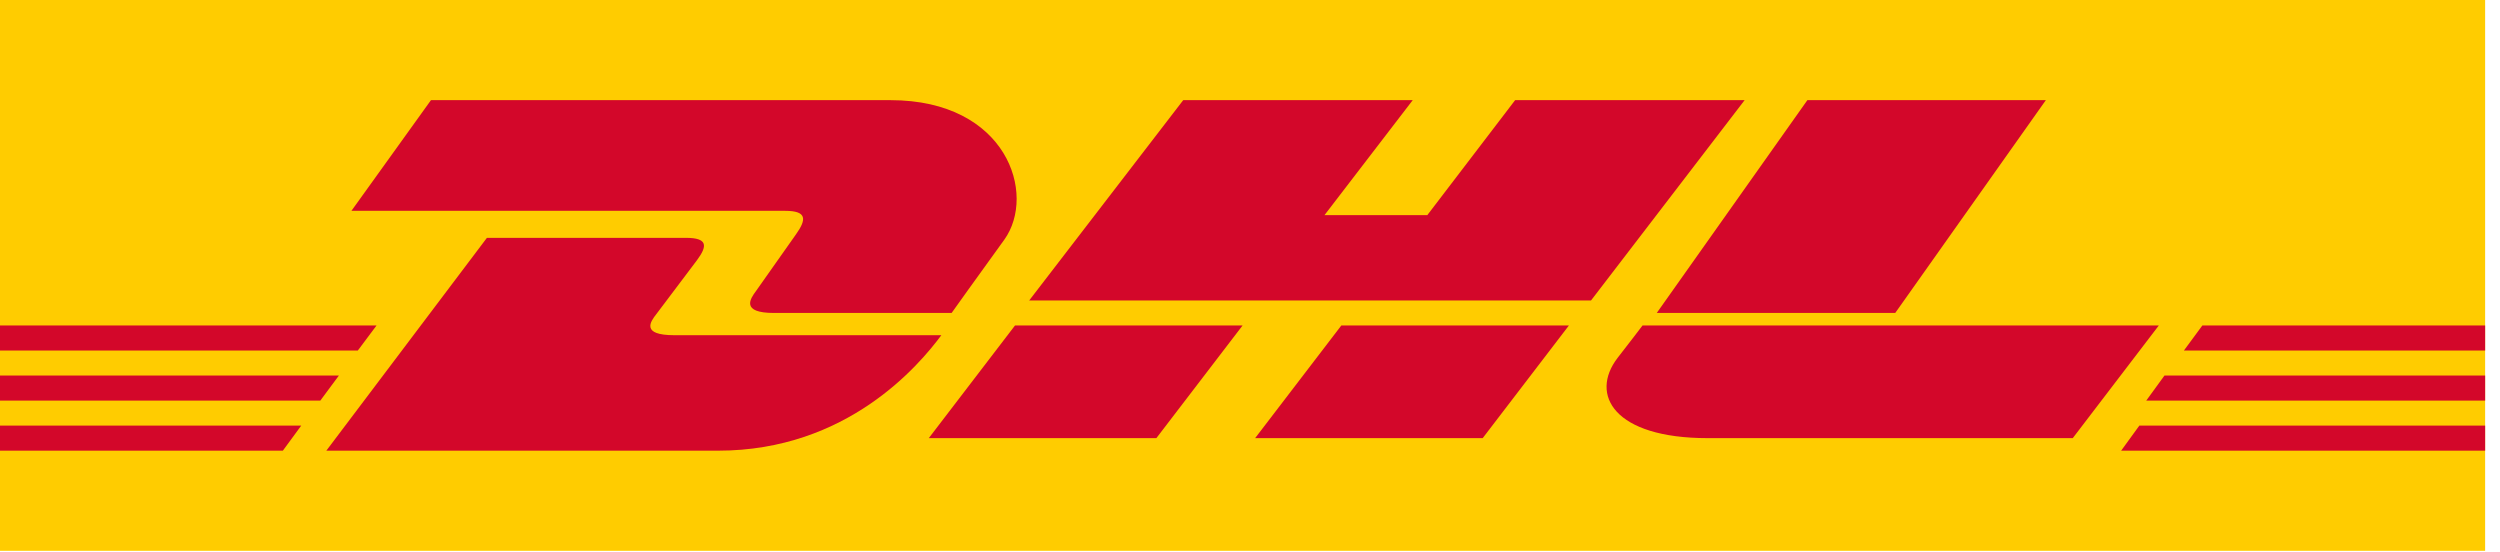
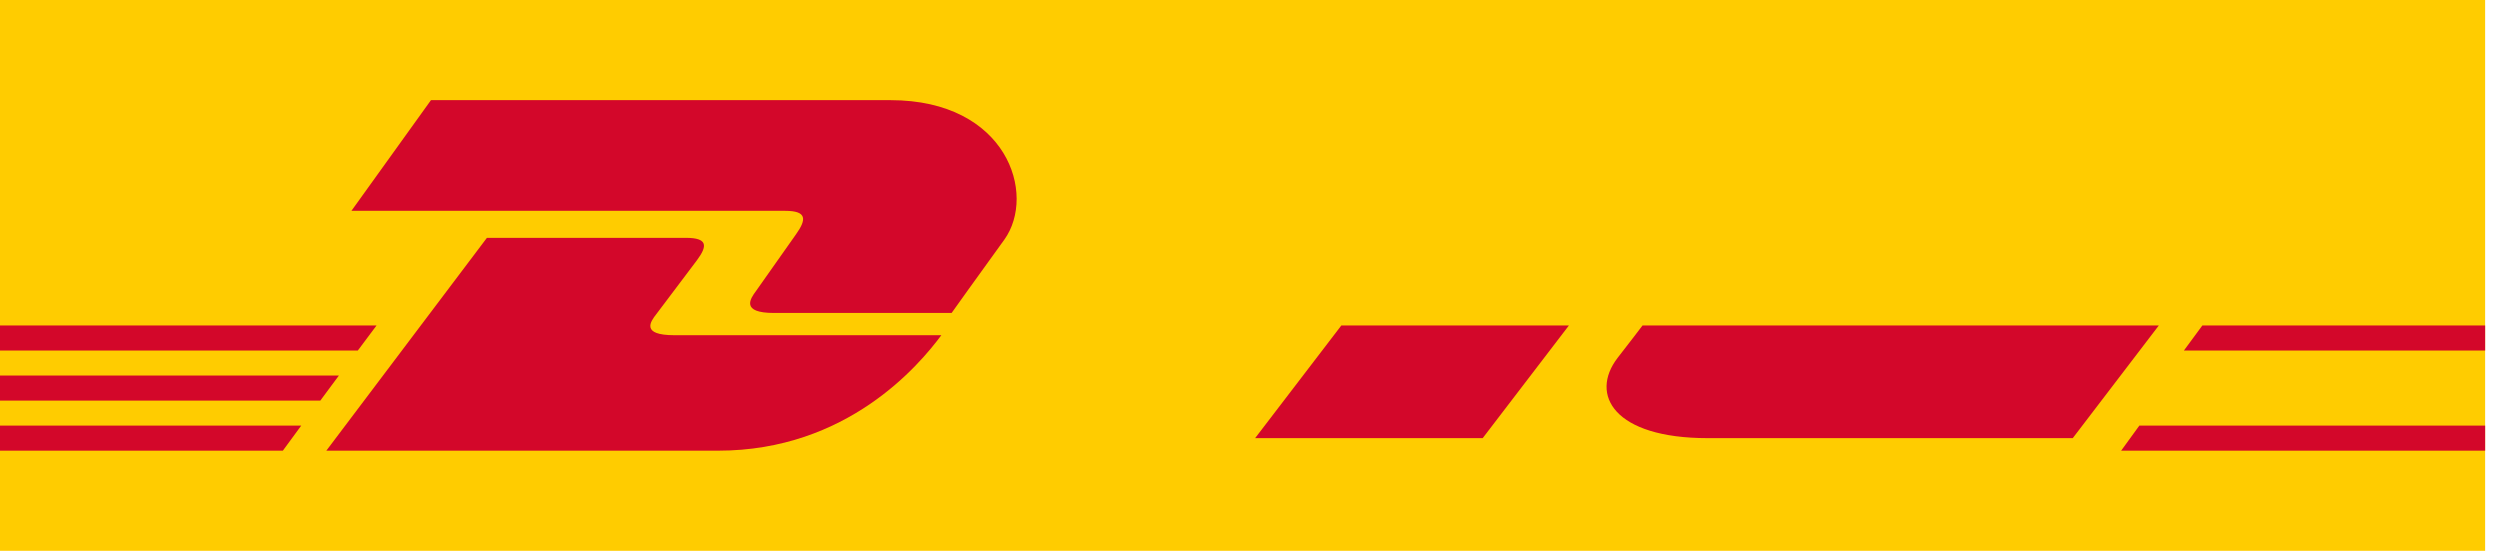
<svg xmlns="http://www.w3.org/2000/svg" width="145" height="32" viewBox="0 0 145 32" fill="none">
  <path d="M144.138 0V31.947H0V0H144.138Z" fill="#FFCC00" />
  <path d="M24.996 5.809L20.383 12.228C20.383 12.228 44.312 12.228 45.535 12.228C46.809 12.228 46.784 12.724 46.172 13.585C45.535 14.472 44.49 15.986 43.853 16.873C43.522 17.317 42.936 18.152 44.898 18.152C46.962 18.152 55.194 18.152 55.194 18.152C55.194 18.152 56.85 15.829 58.252 13.898C60.137 11.262 58.404 5.809 51.651 5.809C45.561 5.809 24.996 5.809 24.996 5.809Z" fill="#D3072A" />
  <path d="M18.927 26.139L28.241 13.795C28.241 13.795 38.554 13.795 39.782 13.795C41.061 13.795 41.036 14.27 40.422 15.095C39.782 15.944 38.707 17.368 38.068 18.218C37.735 18.643 37.146 19.442 39.117 19.442C41.189 19.442 54.598 19.442 54.598 19.442C53.318 21.166 49.147 26.139 41.65 26.139C35.534 26.139 18.927 26.139 18.927 26.139Z" fill="#D3072A" />
-   <path d="M72.069 18.878L67.069 25.412H53.87L58.87 18.878H72.069Z" fill="#D3072A" />
-   <path d="M92.28 17.426H59.694L68.627 5.809H81.938L76.819 12.479H82.783L87.877 5.809H101.188L92.28 17.426Z" fill="#D3072A" />
-   <path d="M90.996 18.878L85.996 25.412H72.797L77.797 18.878H90.996Z" fill="#D3072A" />
+   <path d="M90.996 18.878L85.996 25.412H72.797L77.797 18.878H90.996" fill="#D3072A" />
  <path d="M0 21.782H19.655L18.579 23.234H0V21.782Z" fill="#D3072A" />
  <path d="M0 18.878H21.839L20.754 20.33H0V18.878Z" fill="#D3072A" />
  <path d="M0 24.686H17.471L16.406 26.138H0V24.686Z" fill="#D3072A" />
-   <path d="M144.138 23.234H124.483L125.539 21.782H144.138V23.234Z" fill="#D3072A" />
  <path d="M144.138 26.138H123.027L124.081 24.686H144.138V26.138Z" fill="#D3072A" />
  <path d="M127.736 18.878H144.138V20.33H126.667L127.736 18.878Z" fill="#D3072A" />
-   <path d="M118.659 5.809L109.923 18.152H96.092L104.828 5.809H118.659Z" fill="#D3072A" />
  <path d="M95.266 18.878C95.266 18.878 94.304 20.146 93.822 20.755C92.176 22.901 93.62 25.412 99.041 25.412C105.273 25.412 120.22 25.412 120.22 25.412L125.211 18.878H95.266Z" fill="#D3072A" />
</svg>